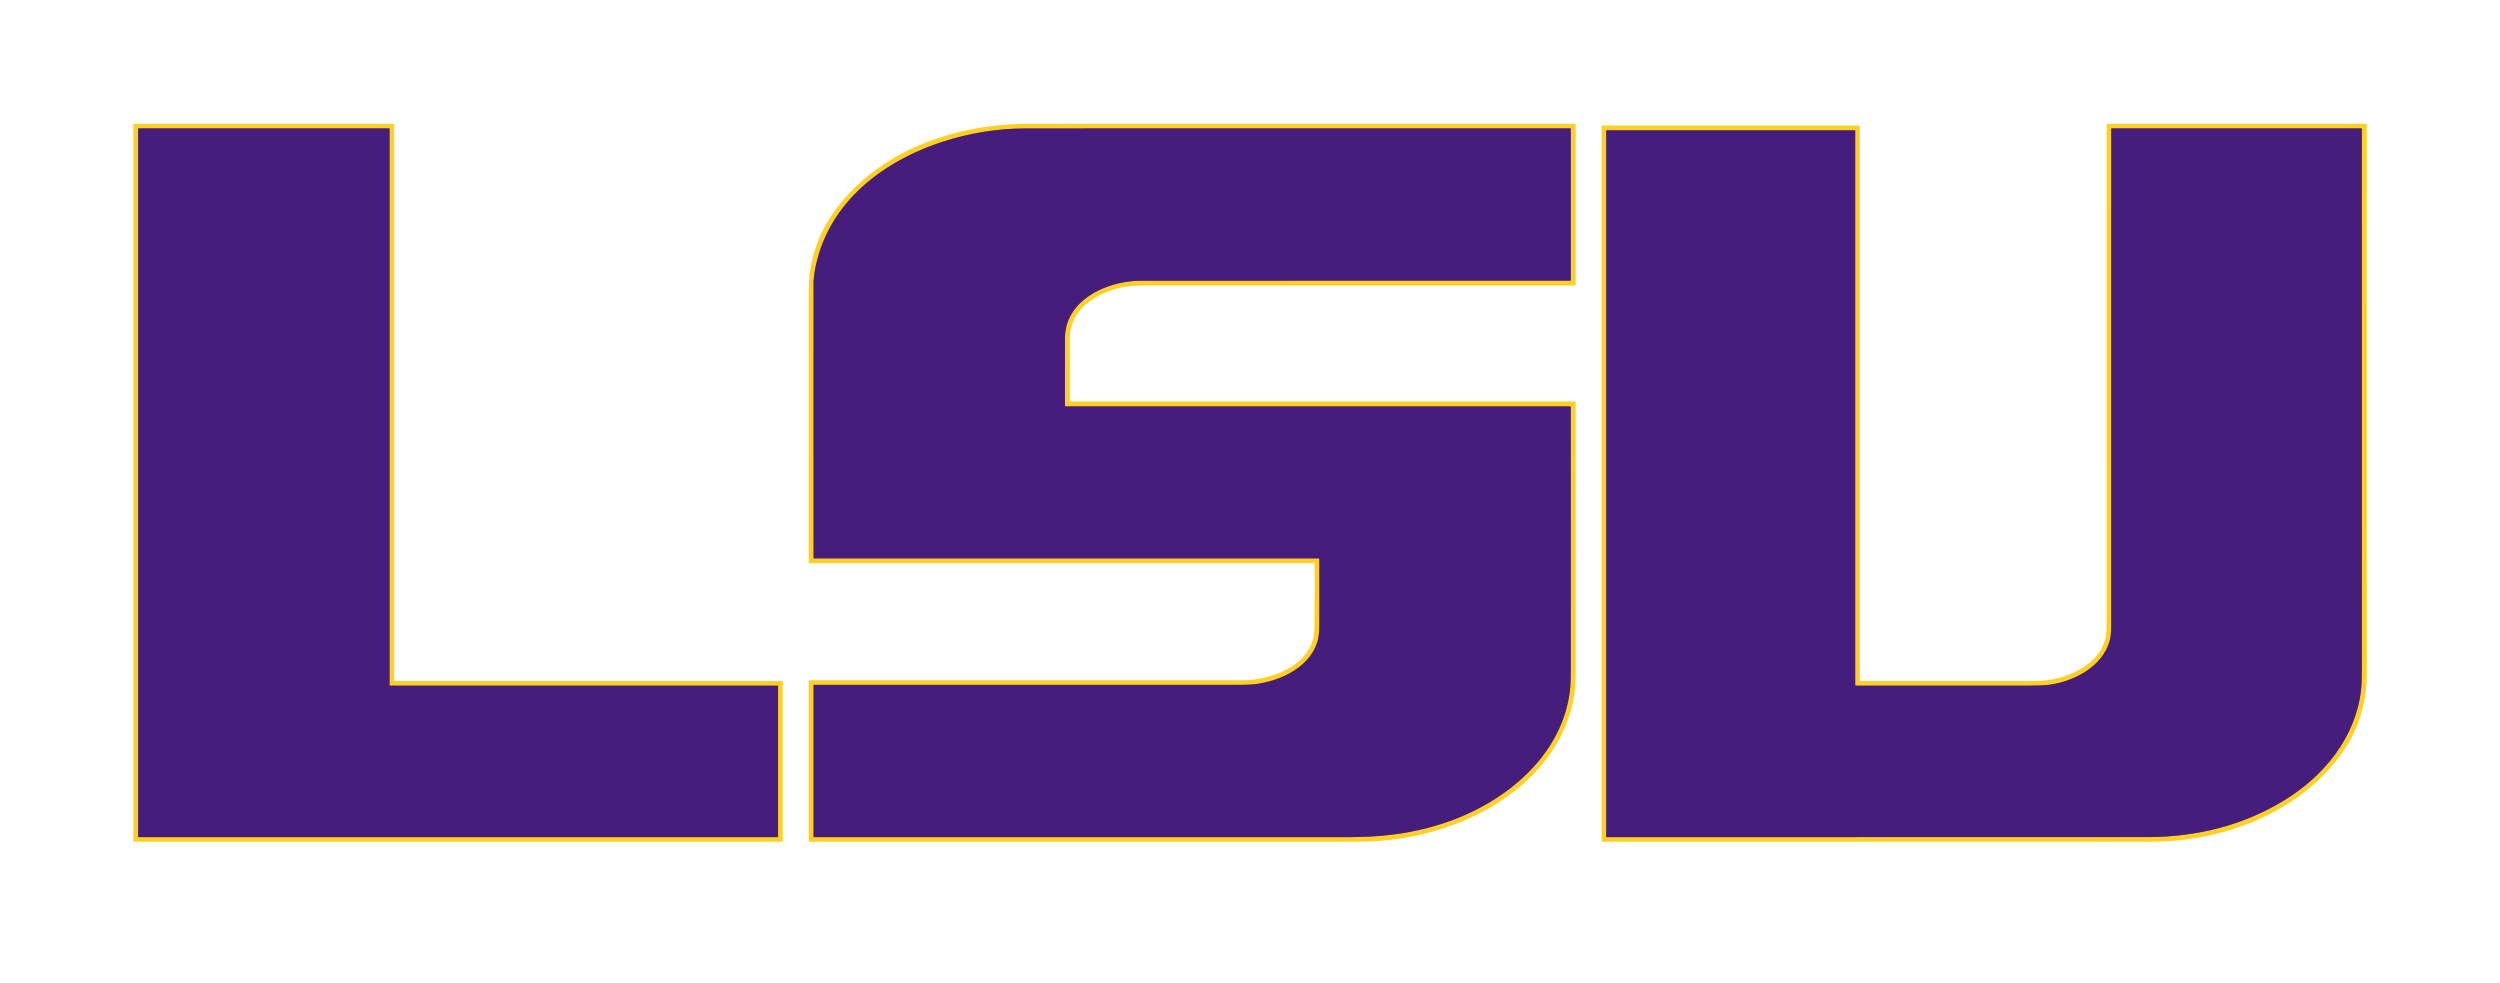
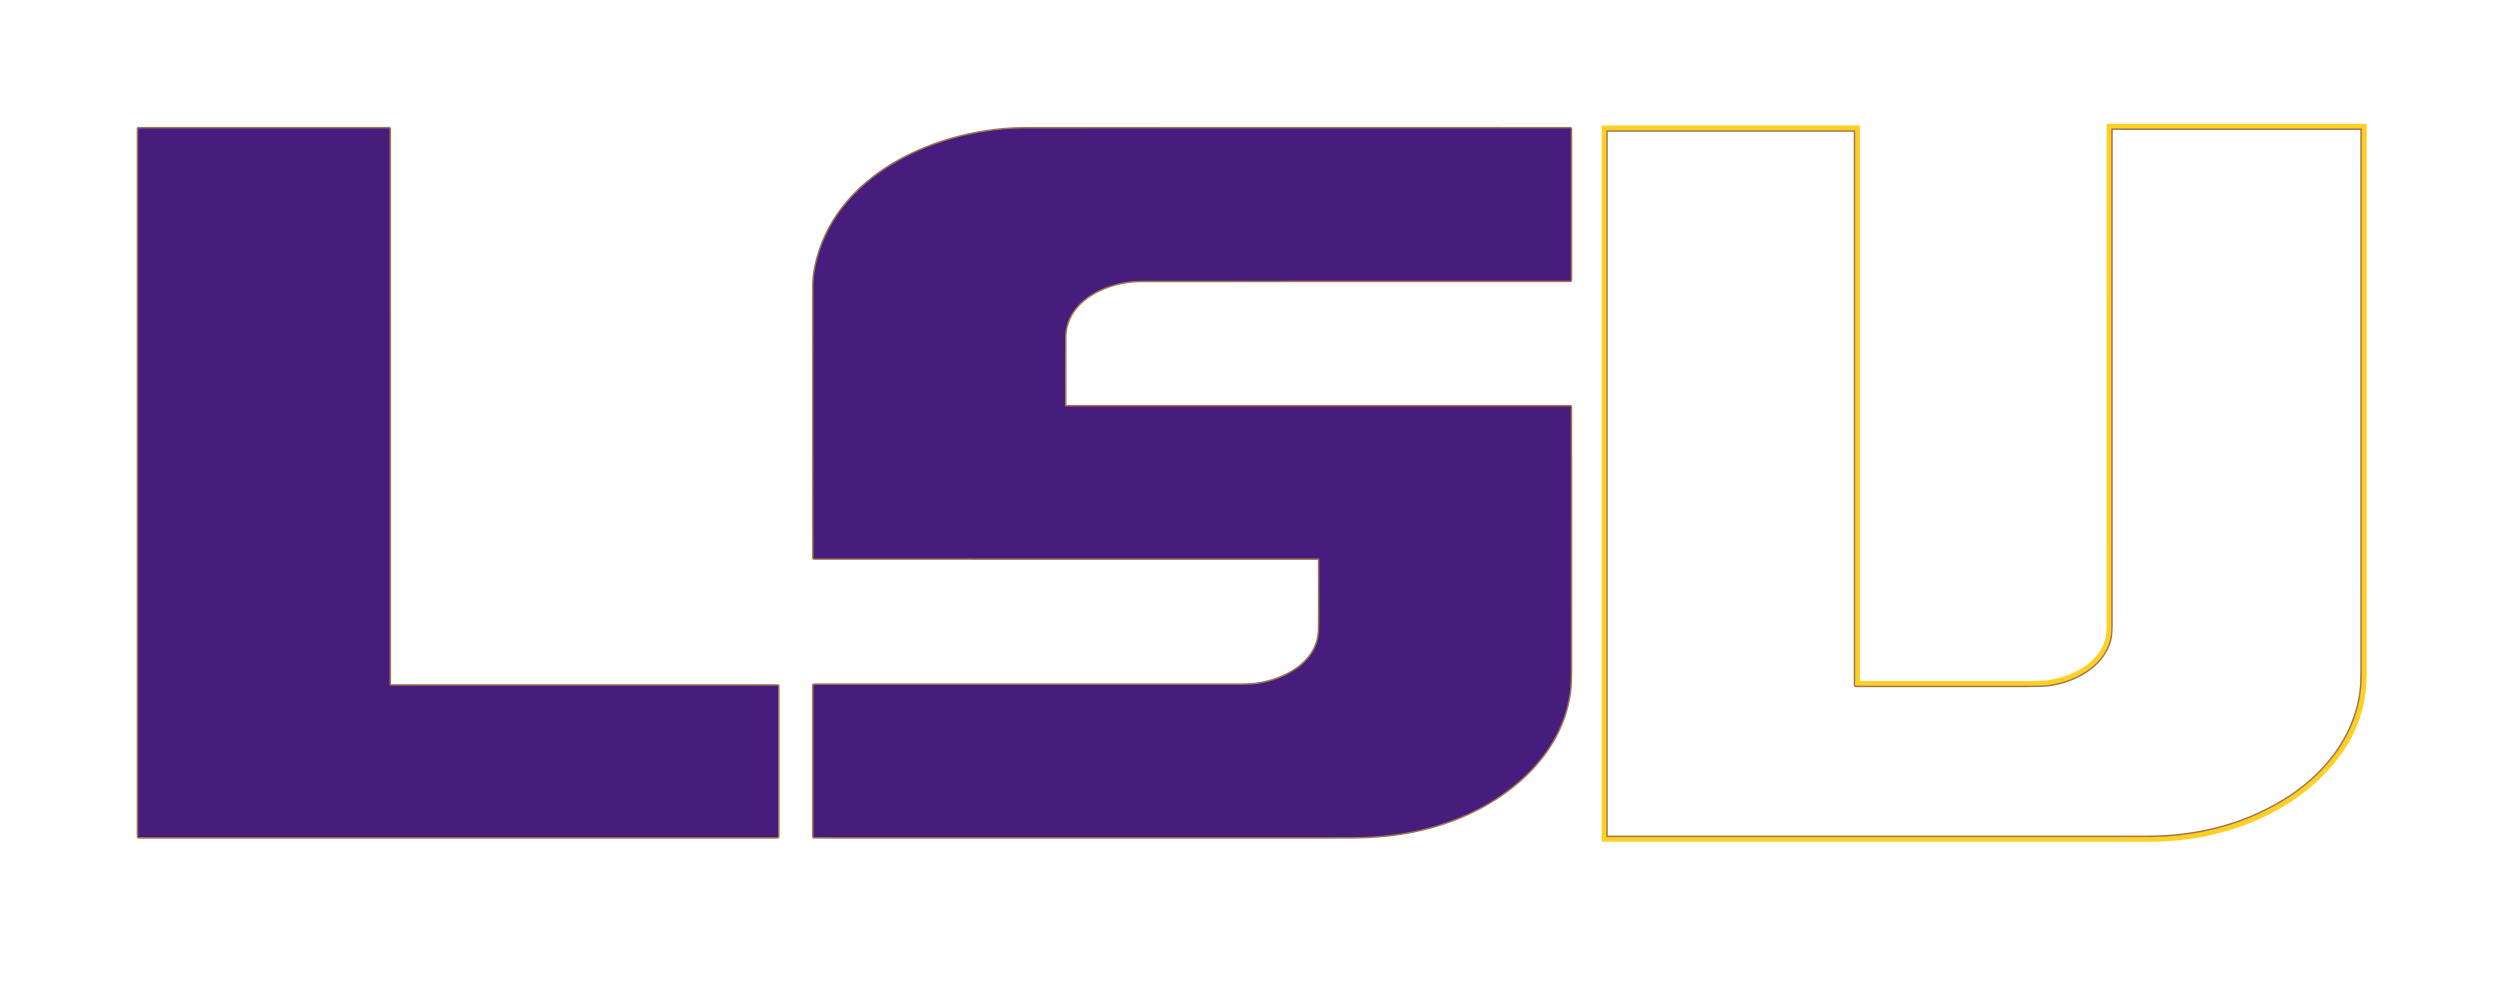
<svg xmlns="http://www.w3.org/2000/svg" version="1.1" viewBox="0.00 0.00 2307.00 907.00">
  <g stroke-width="2.80" fill="none" stroke-linecap="butt">
    <path stroke="#a27750" vector-effect="non-scaling-stroke" d="   M 359.84 632.75   A 0.33 0.33 0.0 0 1 359.51 632.42   L 359.49 118.83   A 0.33 0.33 0.0 0 0 359.16 118.50   L 127.83 118.50   A 0.33 0.33 0.0 0 0 127.50 118.83   L 127.50 772.17   A 0.33 0.33 0.0 0 0 127.83 772.50   L 717.67 772.50   A 0.33 0.33 0.0 0 0 718.00 772.17   L 718.00 633.08   A 0.33 0.33 0.0 0 0 717.67 632.75   L 359.84 632.75" />
    <path stroke="#a27750" vector-effect="non-scaling-stroke" d="   M 1217.47 515.88   Q 1217.56 545.79 1217.49 575.70   Q 1217.46 585.88 1216.04 591.03   C 1209.46 614.86 1183.74 627.33 1161.23 630.95   Q 1154.73 631.99 1143.08 631.99   Q 947.08 632.00 751.24 632.00   A 0.49 0.49 0.0 0 0 750.75 632.49   L 750.75 771.99   Q 750.75 772.49 751.25 772.49   Q 998.00 772.52 1244.75 772.49   C 1277.30 772.48 1307.13 768.68 1337.92 757.66   C 1390.79 738.71 1441.48 696.67 1448.69 637.45   Q 1449.49 630.84 1449.50 617.49   Q 1449.53 496.66 1449.48 375.73   Q 1449.48 375.00 1448.76 375.00   L 983.52 375.00   A 0.76 0.76 0.0 0 1 982.76 374.24   Q 982.72 343.01 982.77 311.96   C 982.83 276.33 1022.39 259.11 1052.51 259.09   Q 1250.73 258.99 1448.99 258.99   Q 1449.50 258.99 1449.50 258.48   L 1449.50 119.02   A 0.51 0.51 0.0 0 0 1448.99 118.51   Q 1201.31 118.47 953.56 118.53   Q 940.06 118.54 933.57 118.90   C 861.88 122.89 777.88 159.95 755.45 235.05   Q 750.77 250.72 750.76 263.00   Q 750.71 388.93 750.77 514.85   Q 750.77 515.26 751.18 515.26   L 1216.90 515.31   Q 1217.47 515.31 1217.47 515.88" />
    <path stroke="#a27750" vector-effect="non-scaling-stroke" d="   M 1712.00 632.23   L 1712.00 120.75   Q 1712.00 120.25 1711.50 120.25   L 1482.75 120.25   Q 1482.25 120.25 1482.25 120.75   L 1482.25 771.99   Q 1482.25 772.48 1482.74 772.48   Q 1731.84 772.55 1980.94 772.47   C 2025.87 772.46 2068.99 762.27 2107.66 738.67   C 2144.40 716.24 2173.49 680.87 2178.71 637.22   Q 2179.51 630.53 2179.51 617.25   Q 2179.50 368.15 2179.50 119.01   Q 2179.50 118.50 2178.99 118.50   L 1948.76 118.50   Q 1948.26 118.50 1948.26 119.01   Q 1948.23 347.84 1948.25 576.67   Q 1948.25 586.09 1946.89 591.07   C 1940.21 615.53 1913.37 629.04 1890.46 632.00   Q 1884.76 632.73 1870.50 632.74   Q 1791.51 632.80 1712.50 632.73   Q 1712.00 632.73 1712.00 632.23" />
  </g>
-   <path fill="#fdd023" d="   M 722.25 628.96   L 722.25 776.29   A 0.46 0.46 0.0 0 1 721.79 776.75   L 123.46 776.75   A 0.46 0.46 0.0 0 1 123.00 776.29   L 123.00 114.71   A 0.46 0.46 0.0 0 1 123.46 114.25   L 363.29 114.25   A 0.46 0.46 0.0 0 1 363.75 114.71   L 363.75 628.04   A 0.46 0.46 0.0 0 0 364.21 628.50   L 721.79 628.50   A 0.46 0.46 0.0 0 1 722.25 628.96   Z   M 359.84 632.75   A 0.33 0.33 0.0 0 1 359.51 632.42   L 359.49 118.83   A 0.33 0.33 0.0 0 0 359.16 118.50   L 127.83 118.50   A 0.33 0.33 0.0 0 0 127.50 118.83   L 127.50 772.17   A 0.33 0.33 0.0 0 0 127.83 772.50   L 717.67 772.50   A 0.33 0.33 0.0 0 0 718.00 772.17   L 718.00 633.08   A 0.33 0.33 0.0 0 0 717.67 632.75   L 359.84 632.75   Z" />
-   <path fill="#fdd023" d="   M 987.77 370.50   L 1453.25 370.50   A 0.75 0.75 0.0 0 1 1454.00 371.25   Q 1453.99 492.92 1454.01 614.75   Q 1454.01 628.55 1453.41 634.74   C 1447.24 697.77 1394.62 742.33 1338.41 762.14   C 1310.79 771.88 1282.46 776.72 1253.19 776.73   Q 999.96 776.77 746.75 776.74   A 0.50 0.50 0.0 0 1 746.25 776.24   L 746.25 628.26   A 0.52 0.51 90.0 0 1 746.76 627.74   Q 946.15 627.75 1145.75 627.78   C 1173.49 627.78 1213.02 613.57 1212.98 579.45   C 1212.95 555.28 1213.52 539.89 1213.02 520.25   Q 1213.00 519.75 1212.50 519.75   L 746.76 519.75   A 0.51 0.51 0.0 0 1 746.25 519.24   Q 746.26 398.22 746.24 276.99   Q 746.23 263.06 746.80 257.01   Q 750.22 220.27 773.43 190.41   C 814.92 137.03 883.96 114.30 949.31 114.28   Q 1201.41 114.22 1453.50 114.26   A 0.50 0.50 0.0 0 1 1454.00 114.76   L 1454.00 262.77   A 0.74 0.73 -0.0 0 1 1453.26 263.50   Q 1255.10 263.49 1056.59 263.51   Q 1044.29 263.51 1037.61 264.76   C 1013.80 269.18 987.33 284.30 987.26 311.90   Q 987.19 340.95 987.26 369.99   Q 987.26 370.50 987.77 370.50   Z   M 1217.47 515.88   Q 1217.56 545.79 1217.49 575.70   Q 1217.46 585.88 1216.04 591.03   C 1209.46 614.86 1183.74 627.33 1161.23 630.95   Q 1154.73 631.99 1143.08 631.99   Q 947.08 632.00 751.24 632.00   A 0.49 0.49 0.0 0 0 750.75 632.49   L 750.75 771.99   Q 750.75 772.49 751.25 772.49   Q 998.00 772.52 1244.75 772.49   C 1277.30 772.48 1307.13 768.68 1337.92 757.66   C 1390.79 738.71 1441.48 696.67 1448.69 637.45   Q 1449.49 630.84 1449.50 617.49   Q 1449.53 496.66 1449.48 375.73   Q 1449.48 375.00 1448.76 375.00   L 983.52 375.00   A 0.76 0.76 0.0 0 1 982.76 374.24   Q 982.72 343.01 982.77 311.96   C 982.83 276.33 1022.39 259.11 1052.51 259.09   Q 1250.73 258.99 1448.99 258.99   Q 1449.50 258.99 1449.50 258.48   L 1449.50 119.02   A 0.51 0.51 0.0 0 0 1448.99 118.51   Q 1201.31 118.47 953.56 118.53   Q 940.06 118.54 933.57 118.90   C 861.88 122.89 777.88 159.95 755.45 235.05   Q 750.77 250.72 750.76 263.00   Q 750.71 388.93 750.77 514.85   Q 750.77 515.26 751.18 515.26   L 1216.90 515.31   Q 1217.47 515.31 1217.47 515.88   Z" />
  <path fill="#fdd023" d="   M 1478.29 776.77   Q 1478.00 776.77 1478.00 776.48   L 1478.00 116.50   Q 1478.00 115.75 1478.75 115.75   L 1715.75 115.75   Q 1716.25 115.75 1716.25 116.25   L 1716.25 628.25   A 0.26 0.26 0.0 0 0 1716.51 628.51   Q 1792.85 628.50 1869.25 628.49   Q 1883.59 628.49 1889.22 627.75   C 1910.82 624.89 1937.43 612.33 1942.94 588.88   Q 1944.00 584.37 1944.00 572.41   Q 1943.99 343.58 1944.00 114.76   Q 1944.00 114.25 1944.51 114.25   L 2183.49 114.25   A 0.52 0.52 0.0 0 1 2184.01 114.77   Q 2183.98 364.27 2184.02 614.01   Q 2184.02 628.08 2183.49 633.99   Q 2180.38 669.08 2159.49 697.27   C 2119.42 751.37 2049.93 776.76 1984.44 776.75   Q 1731.41 776.70 1478.29 776.77   Z   M 1712.00 632.23   L 1712.00 120.75   Q 1712.00 120.25 1711.50 120.25   L 1482.75 120.25   Q 1482.25 120.25 1482.25 120.75   L 1482.25 771.99   Q 1482.25 772.48 1482.74 772.48   Q 1731.84 772.55 1980.94 772.47   C 2025.87 772.46 2068.99 762.27 2107.66 738.67   C 2144.40 716.24 2173.49 680.87 2178.71 637.22   Q 2179.51 630.53 2179.51 617.25   Q 2179.50 368.15 2179.50 119.01   Q 2179.50 118.50 2178.99 118.50   L 1948.76 118.50   Q 1948.26 118.50 1948.26 119.01   Q 1948.23 347.84 1948.25 576.67   Q 1948.25 586.09 1946.89 591.07   C 1940.21 615.53 1913.37 629.04 1890.46 632.00   Q 1884.76 632.73 1870.50 632.74   Q 1791.51 632.80 1712.50 632.73   Q 1712.00 632.73 1712.00 632.23   Z" />
  <path fill="#461d7c" d="   M 359.84 632.75   L 717.67 632.75   A 0.33 0.33 0.0 0 1 718.00 633.08   L 718.00 772.17   A 0.33 0.33 0.0 0 1 717.67 772.50   L 127.83 772.50   A 0.33 0.33 0.0 0 1 127.50 772.17   L 127.50 118.83   A 0.33 0.33 0.0 0 1 127.83 118.50   L 359.16 118.50   A 0.33 0.33 0.0 0 1 359.49 118.83   L 359.51 632.42   A 0.33 0.33 0.0 0 0 359.84 632.75   Z" />
  <path fill="#461d7c" d="   M 1216.90 515.31   L 751.18 515.26   Q 750.77 515.26 750.77 514.85   Q 750.71 388.93 750.76 263.00   Q 750.77 250.72 755.45 235.05   C 777.88 159.95 861.88 122.89 933.57 118.90   Q 940.06 118.54 953.56 118.53   Q 1201.31 118.47 1448.99 118.51   A 0.51 0.51 0.0 0 1 1449.50 119.02   L 1449.50 258.48   Q 1449.50 258.99 1448.99 258.99   Q 1250.73 258.99 1052.51 259.09   C 1022.39 259.11 982.83 276.33 982.77 311.96   Q 982.72 343.01 982.76 374.24   A 0.76 0.76 0.0 0 0 983.52 375.00   L 1448.76 375.00   Q 1449.48 375.00 1449.48 375.73   Q 1449.53 496.66 1449.50 617.49   Q 1449.49 630.84 1448.69 637.45   C 1441.48 696.67 1390.79 738.71 1337.92 757.66   C 1307.13 768.68 1277.30 772.48 1244.75 772.49   Q 998.00 772.52 751.25 772.49   Q 750.75 772.49 750.75 771.99   L 750.75 632.49   A 0.49 0.49 0.0 0 1 751.24 632.00   Q 947.08 632.00 1143.08 631.99   Q 1154.73 631.99 1161.23 630.95   C 1183.74 627.33 1209.46 614.86 1216.04 591.03   Q 1217.46 585.88 1217.49 575.70   Q 1217.56 545.79 1217.47 515.88   Q 1217.47 515.31 1216.90 515.31   Z" />
-   <path fill="#461d7c" d="   M 1712.50 632.73   Q 1791.51 632.80 1870.50 632.74   Q 1884.76 632.73 1890.46 632.00   C 1913.37 629.04 1940.21 615.53 1946.89 591.07   Q 1948.25 586.09 1948.25 576.67   Q 1948.23 347.84 1948.26 119.01   Q 1948.26 118.50 1948.76 118.50   L 2178.99 118.50   Q 2179.50 118.50 2179.50 119.01   Q 2179.50 368.15 2179.51 617.25   Q 2179.51 630.53 2178.71 637.22   C 2173.49 680.87 2144.40 716.24 2107.66 738.67   C 2068.99 762.27 2025.87 772.46 1980.94 772.47   Q 1731.84 772.55 1482.74 772.48   Q 1482.25 772.48 1482.25 771.99   L 1482.25 120.75   Q 1482.25 120.25 1482.75 120.25   L 1711.50 120.25   Q 1712.00 120.25 1712.00 120.75   L 1712.00 632.23   Q 1712.00 632.73 1712.50 632.73   Z" />
</svg>